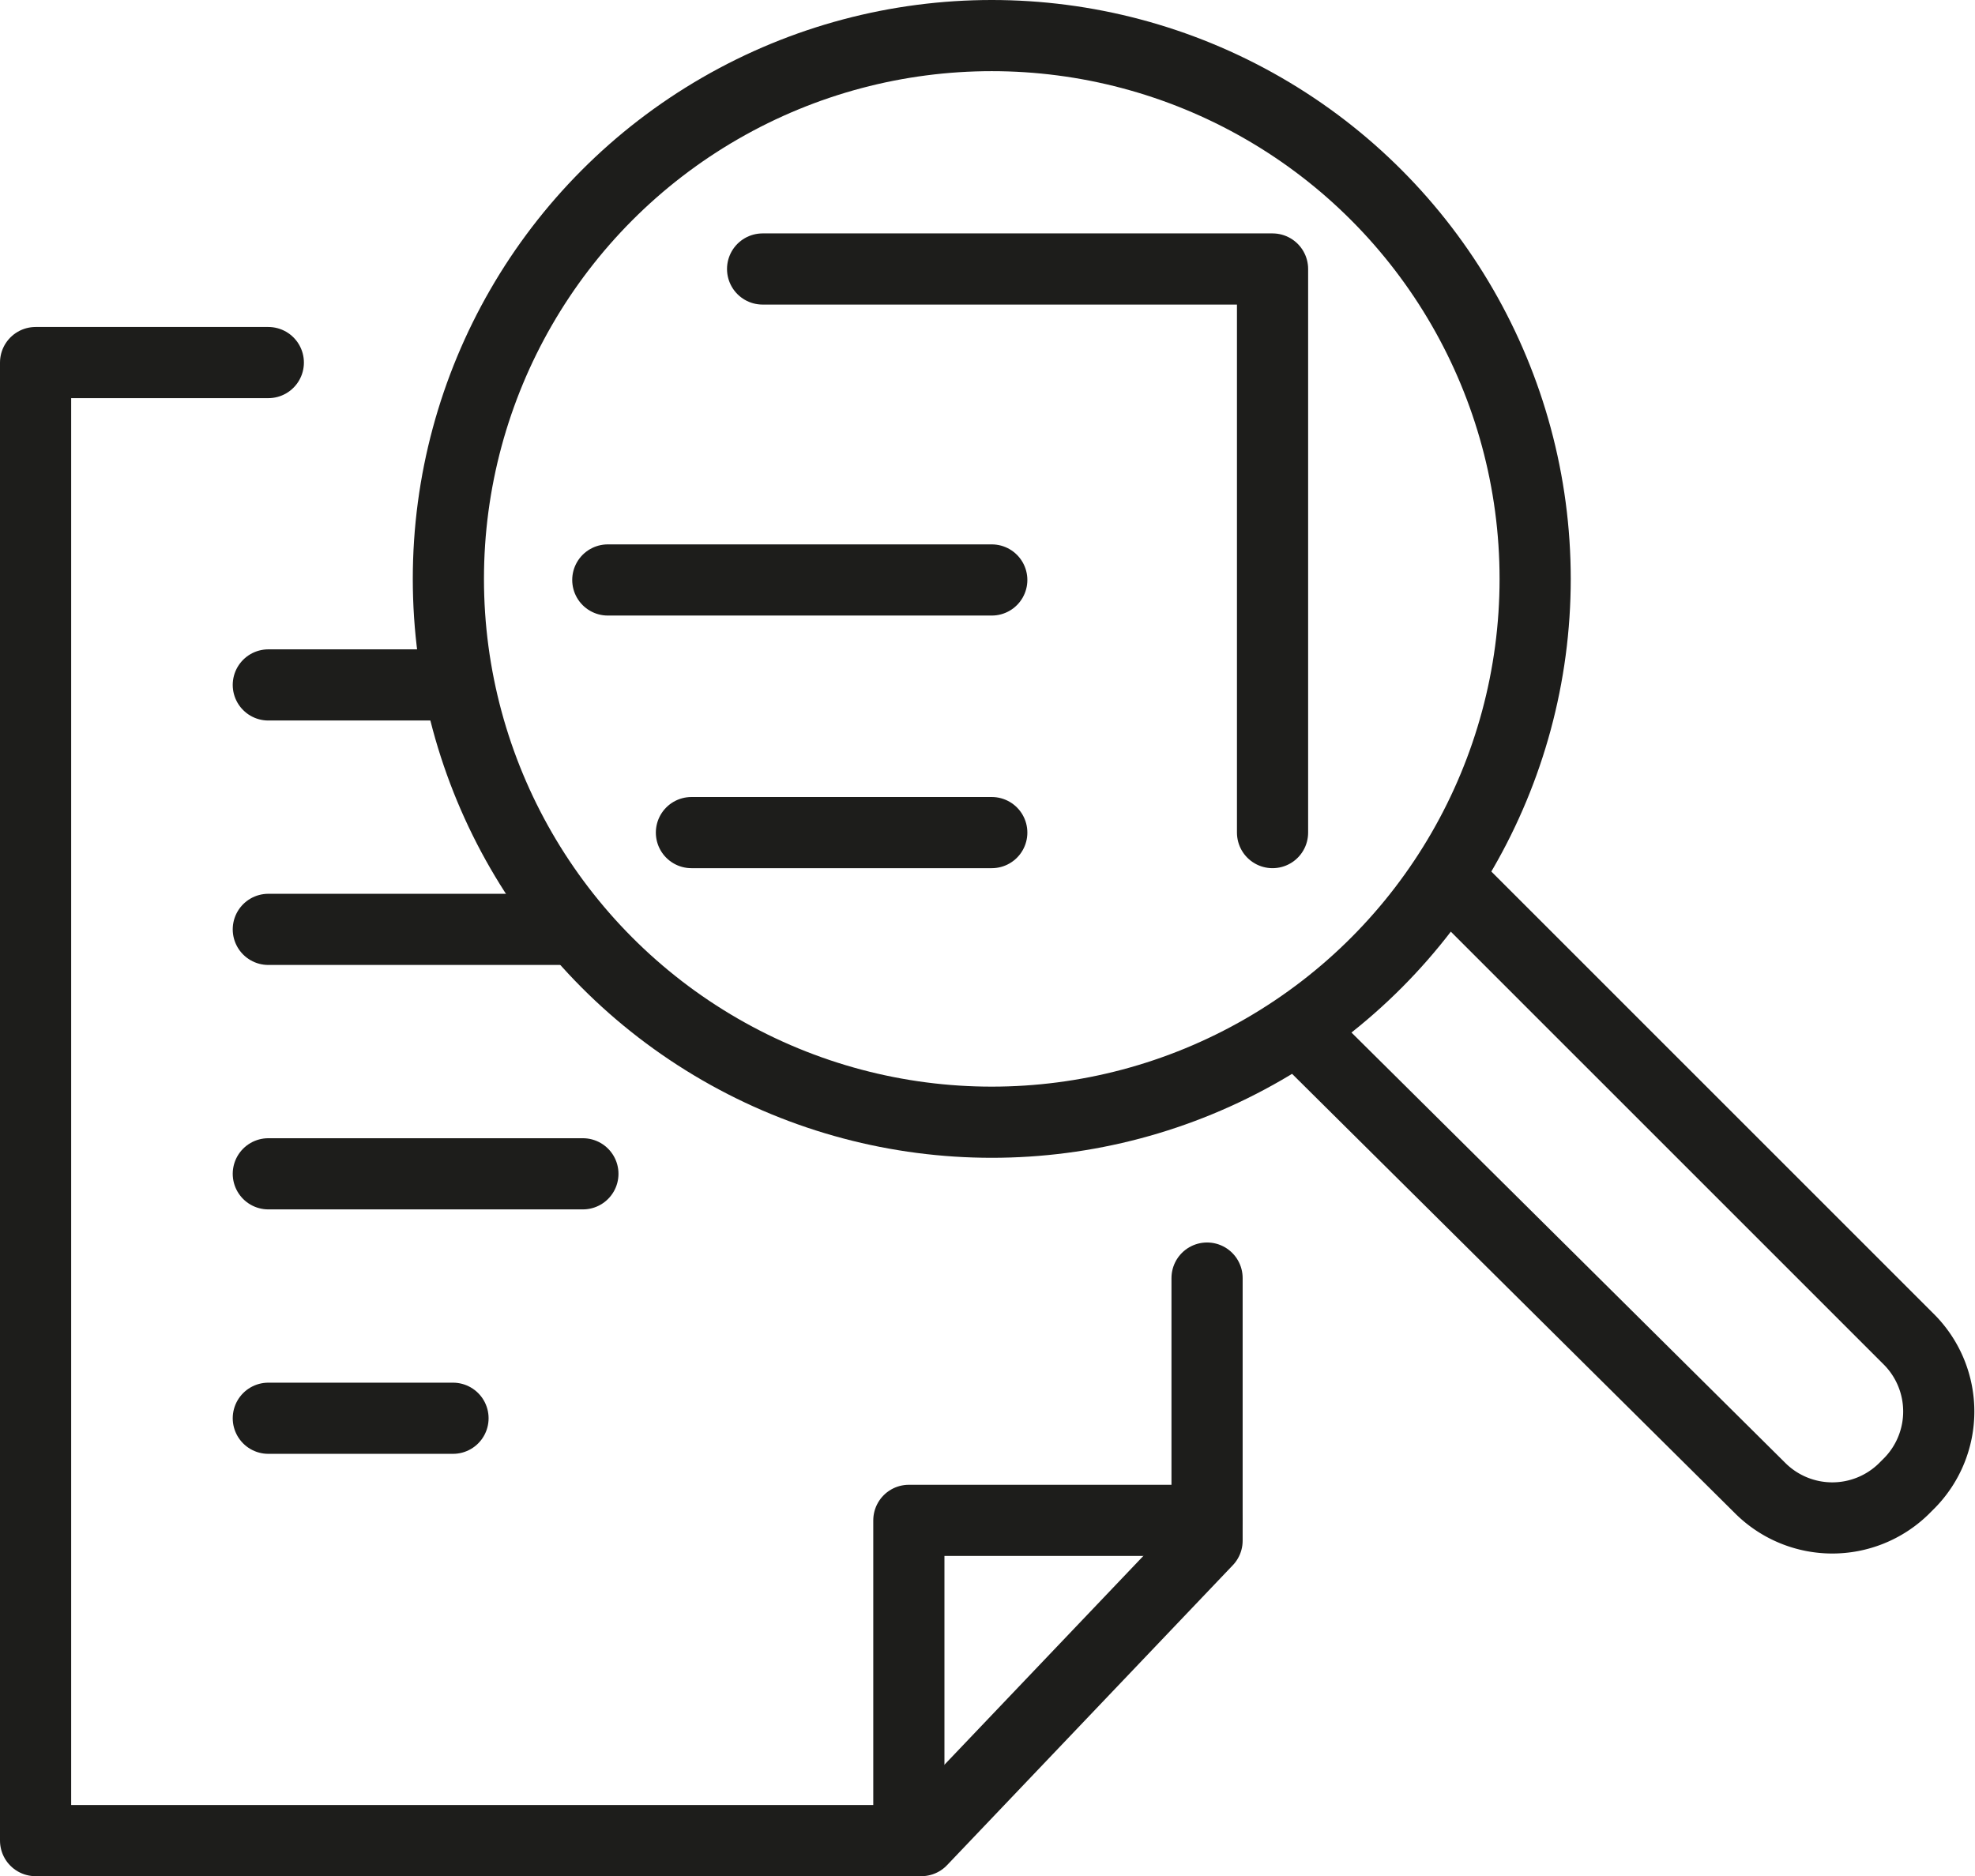
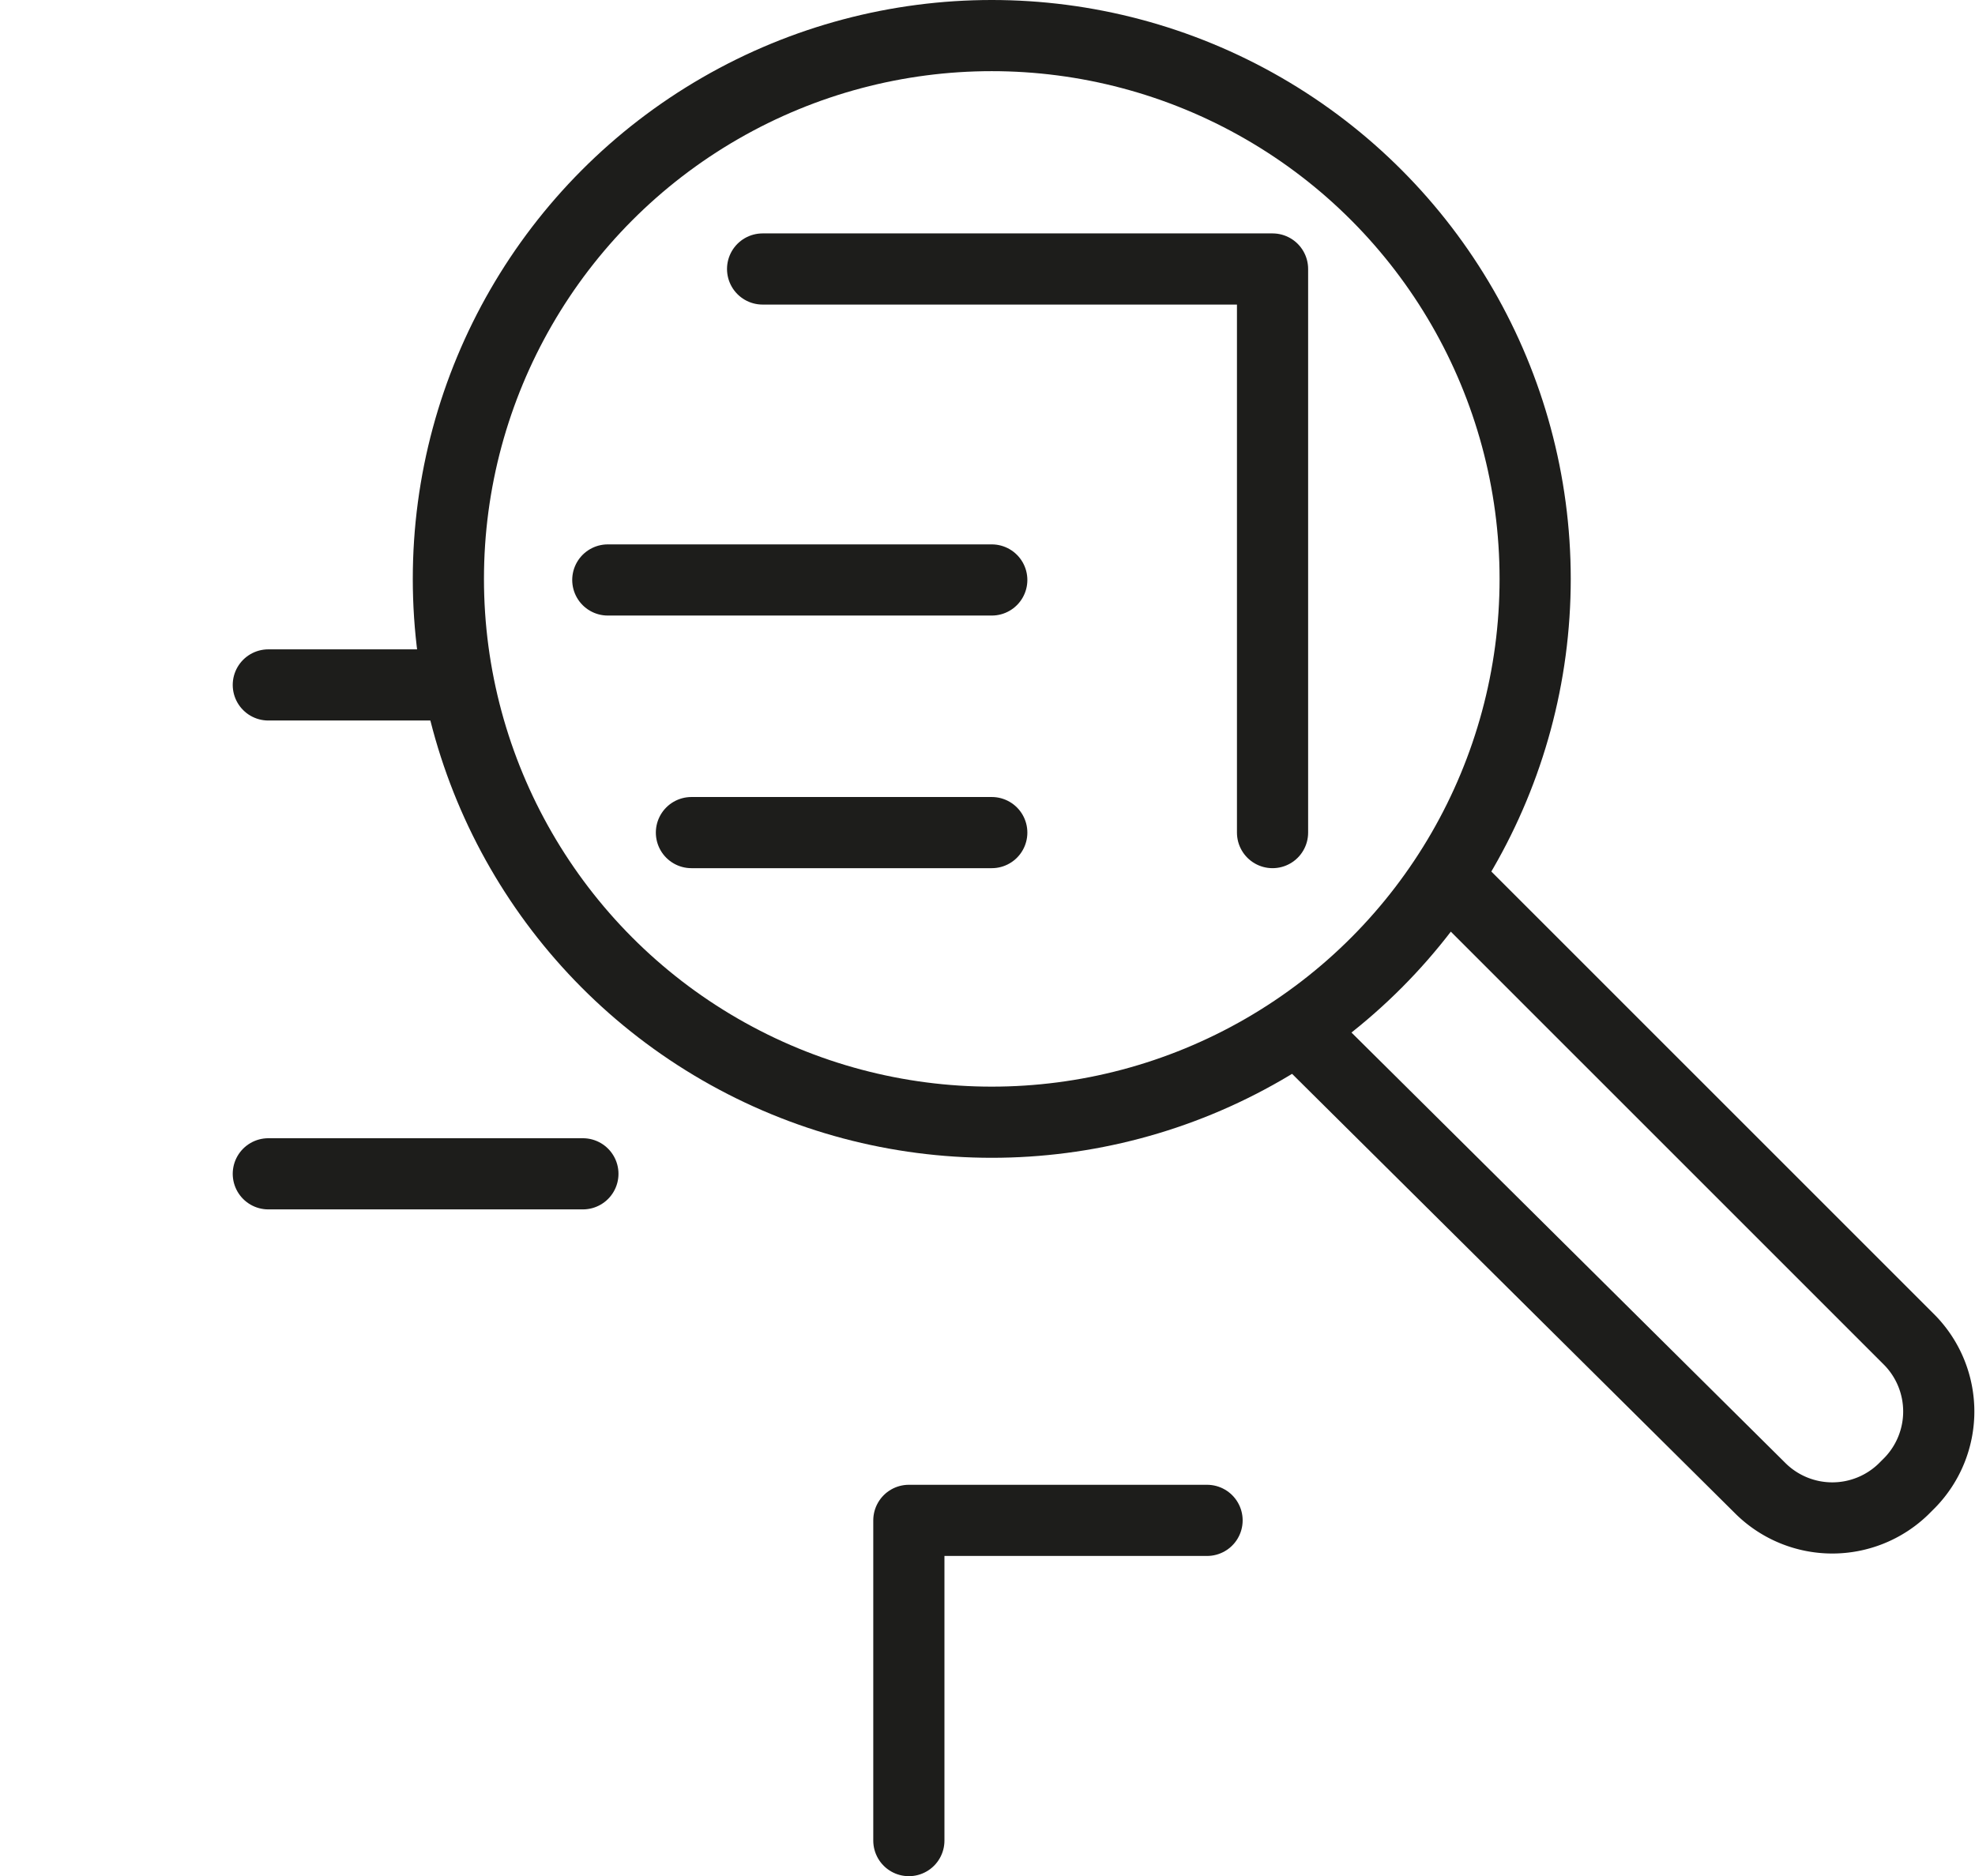
<svg xmlns="http://www.w3.org/2000/svg" id="katman_1" data-name="katman 1" viewBox="0 0 55.5 52.73">
  <defs>
    <style>.cls-1{fill:none;stroke:#1d1d1b;stroke-linecap:round;stroke-linejoin:round;stroke-width:2px;}</style>
  </defs>
  <title>altibuyutec1</title>
  <line class="cls-1" x1="7.54" y1="32.99" x2="16.38" y2="32.99" />
-   <line class="cls-1" x1="7.54" y1="26.12" x2="16.07" y2="26.12" />
  <line class="cls-1" x1="7.54" y1="19.25" x2="12.6" y2="19.25" />
  <line class="cls-1" x1="17.08" y1="16.3" x2="27.87" y2="16.3" />
  <line class="cls-1" x1="19.43" y1="23.4" x2="27.87" y2="23.4" />
-   <line class="cls-1" x1="7.54" y1="39.86" x2="12.73" y2="39.86" />
-   <polyline class="cls-1" points="33.92 35.92 33.92 43.3 25.89 51.73 1 51.73 1 10.19 7.54 10.19" />
  <polyline class="cls-1" points="21.43 7.56 35.76 7.56 35.76 23.4" />
  <polyline class="cls-1" points="33.92 42.73 25.54 42.73 25.54 51.73" />
  <circle class="cls-1" cx="27.87" cy="16.27" r="15.27" />
  <path class="cls-1" d="M43.65,28.77L56.42,41.54a2.87,2.87,0,0,1,0,4l-0.18.18a2.87,2.87,0,0,1-4,0L39.42,33" transform="translate(-2.75 -3.87)" />
</svg>